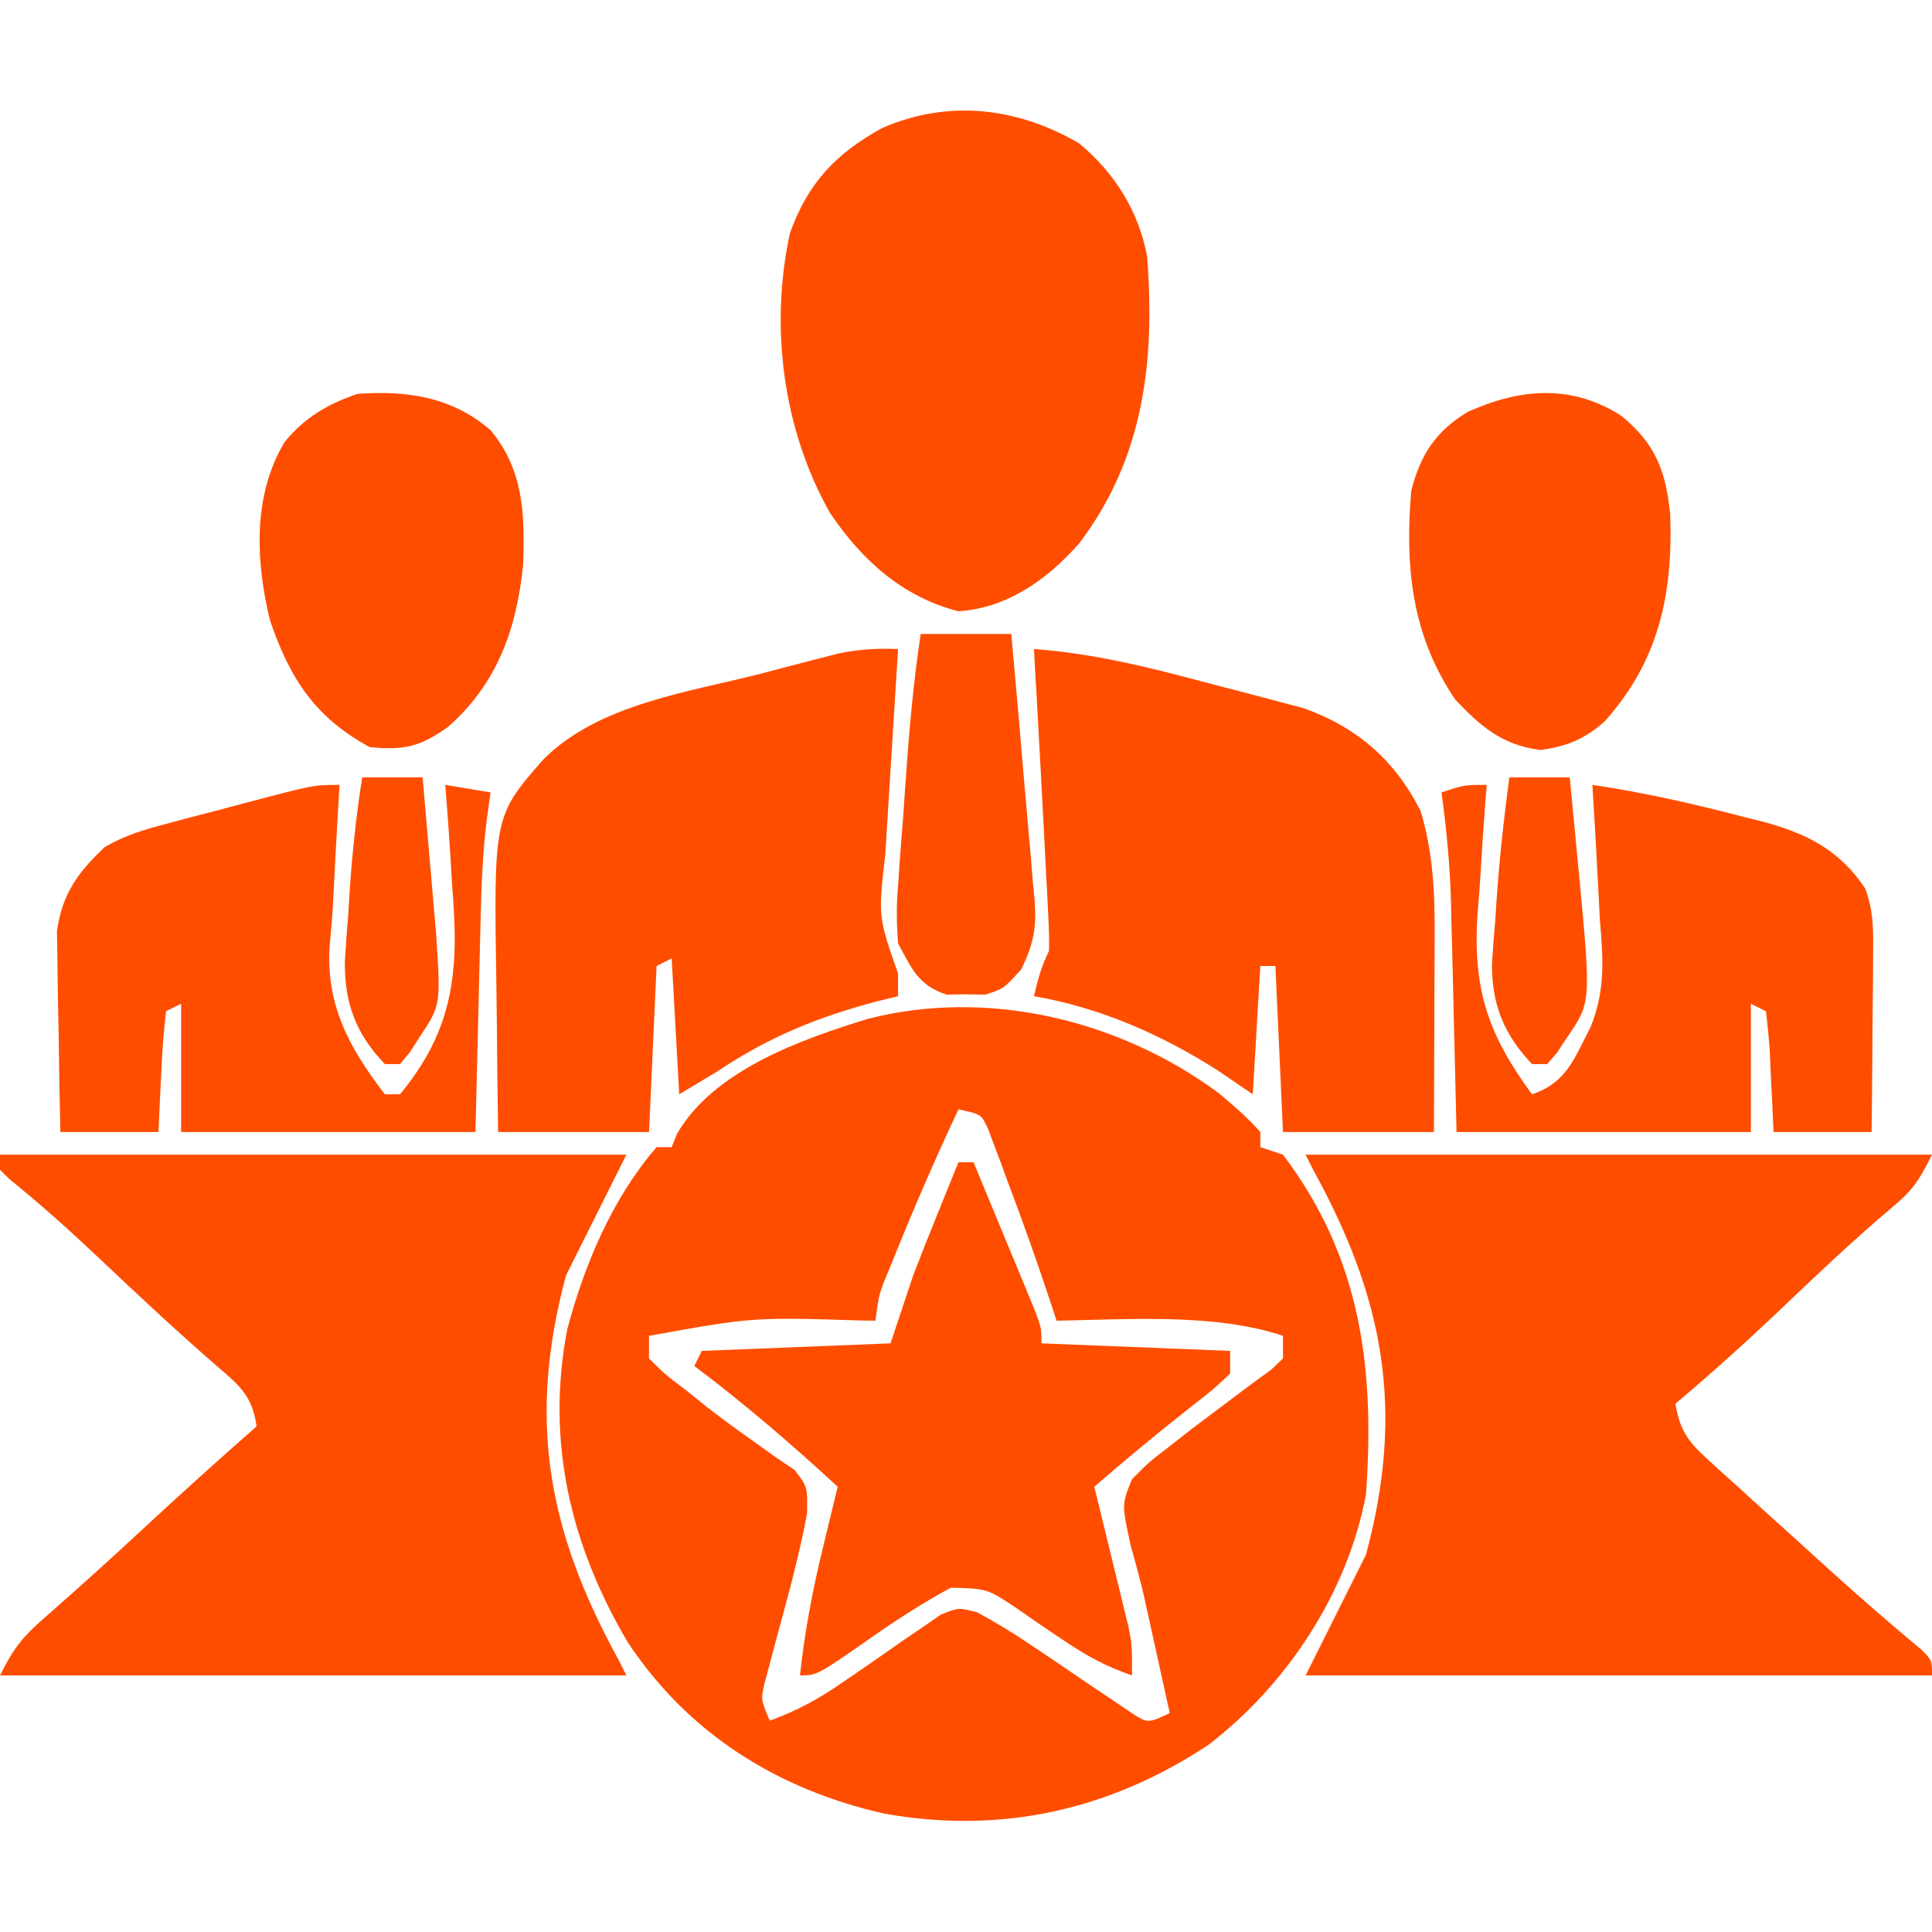
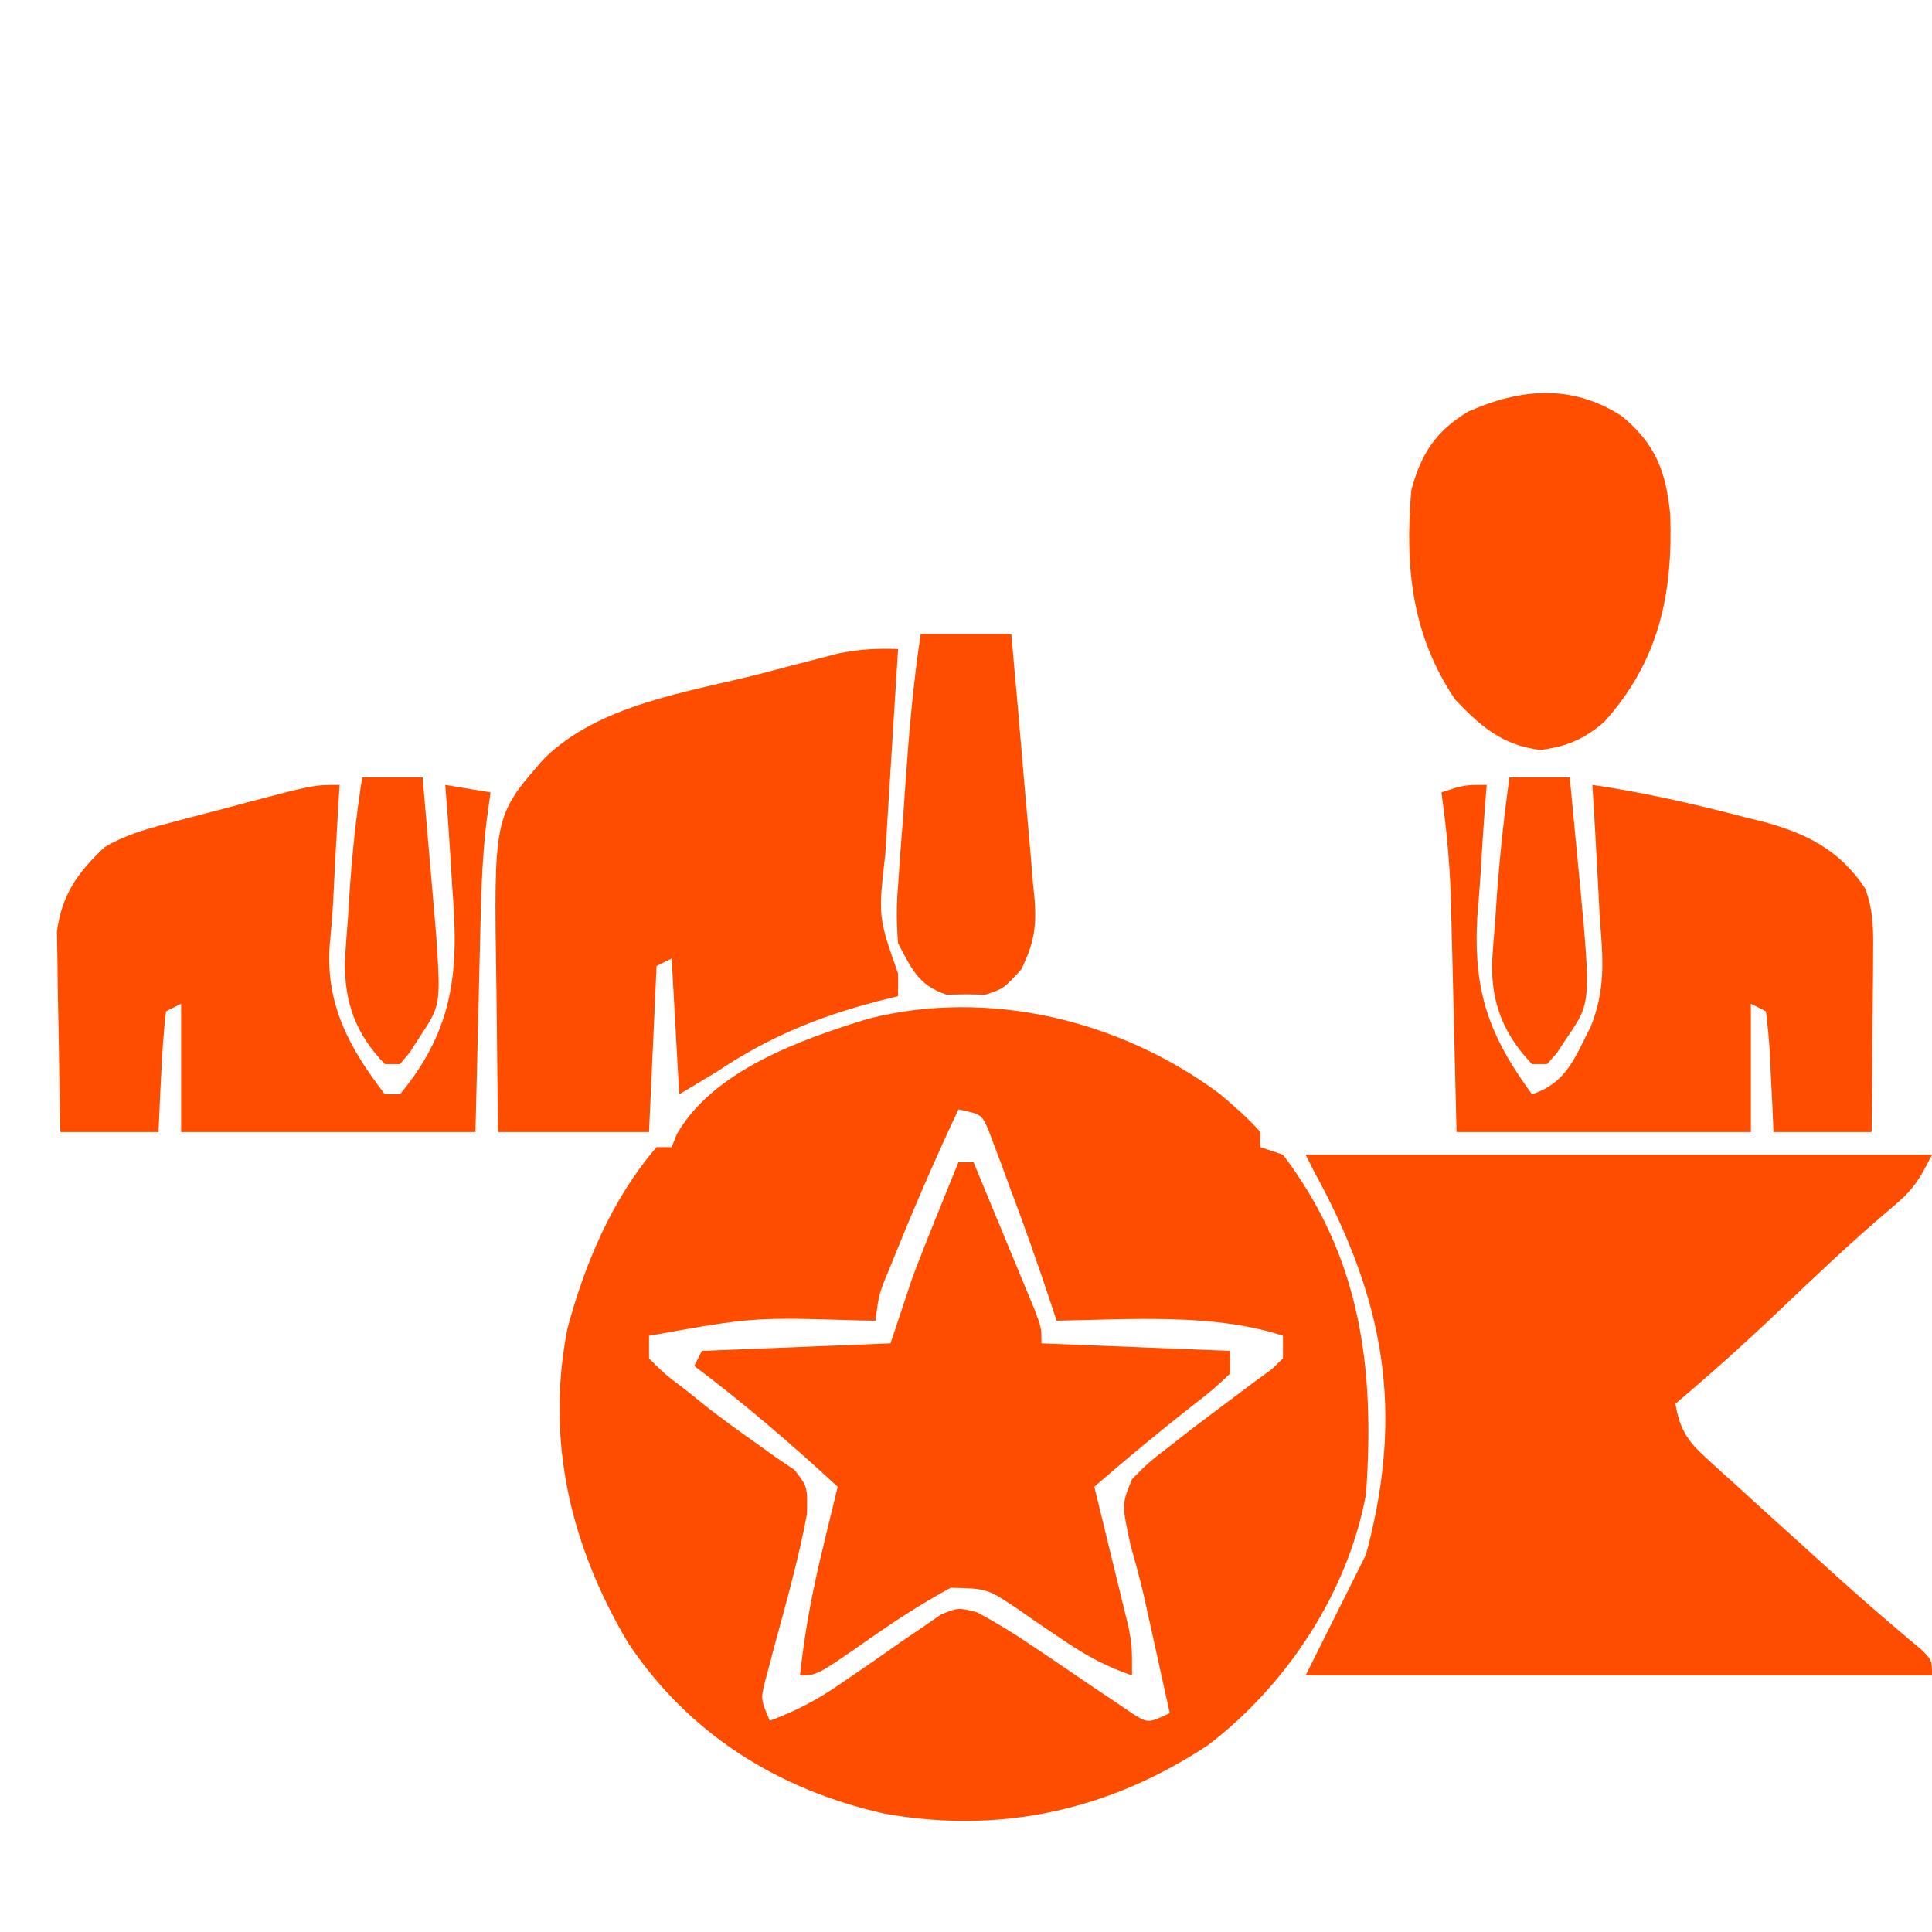
<svg xmlns="http://www.w3.org/2000/svg" width="256" height="256">
  <path d="M0 0 C1.938 1.641 3.791 3.215 5.465 5.125 C5.465 5.785 5.465 6.445 5.465 7.125 C6.95 7.62 6.95 7.62 8.465 8.125 C18.848 21.83 20.647 36.499 19.465 53.125 C17.066 66.104 9.017 78.348 -1.41 86.324 C-14.48 94.989 -28.937 98.215 -44.395 95.43 C-58.45 92.27 -70.326 84.851 -78.348 72.75 C-85.945 59.895 -89.24 46.044 -86.359 31.219 C-84.063 22.6 -80.412 13.949 -74.535 7.125 C-73.875 7.125 -73.215 7.125 -72.535 7.125 C-72.304 6.546 -72.074 5.967 -71.836 5.371 C-66.932 -3.097 -55.39 -7.139 -46.535 -9.875 C-30.519 -13.957 -13.129 -9.711 0 0 Z M-34.535 2.125 C-37.487 8.407 -40.253 14.751 -42.848 21.188 C-43.114 21.842 -43.38 22.497 -43.655 23.172 C-45.068 26.543 -45.068 26.543 -45.535 30.125 C-46.573 30.108 -46.573 30.108 -47.633 30.09 C-61.779 29.655 -61.779 29.655 -75.535 32.125 C-75.535 33.115 -75.535 34.105 -75.535 35.125 C-73.425 37.227 -73.425 37.227 -70.66 39.312 C-69.668 40.109 -68.675 40.906 -67.652 41.727 C-65.65 43.267 -63.615 44.766 -61.543 46.211 C-60.633 46.863 -59.723 47.515 -58.785 48.188 C-57.945 48.756 -57.104 49.324 -56.238 49.91 C-54.535 52.125 -54.535 52.125 -54.605 55.727 C-55.7 61.604 -57.329 67.377 -58.895 73.143 C-59.231 74.427 -59.231 74.427 -59.574 75.738 C-59.783 76.51 -59.991 77.281 -60.206 78.075 C-60.728 80.317 -60.728 80.317 -59.535 83.125 C-55.93 81.809 -52.986 80.216 -49.848 78.016 C-48.984 77.427 -48.12 76.837 -47.23 76.23 C-45.426 74.988 -43.629 73.736 -41.84 72.473 C-40.976 71.889 -40.112 71.305 -39.223 70.703 C-38.443 70.161 -37.663 69.618 -36.859 69.06 C-34.535 68.125 -34.535 68.125 -32.04 68.772 C-29.515 70.136 -27.148 71.583 -24.777 73.199 C-23.905 73.784 -23.032 74.368 -22.133 74.971 C-20.307 76.206 -18.484 77.446 -16.664 78.689 C-15.359 79.561 -15.359 79.561 -14.027 80.449 C-12.842 81.255 -12.842 81.255 -11.632 82.077 C-9.434 83.484 -9.434 83.484 -6.535 82.125 C-7.159 79.291 -7.784 76.458 -8.41 73.625 C-8.671 72.438 -8.671 72.438 -8.938 71.227 C-9.199 70.047 -9.199 70.047 -9.465 68.844 C-9.639 68.055 -9.812 67.266 -9.991 66.453 C-10.511 64.229 -11.116 62.043 -11.73 59.844 C-12.901 54.436 -12.901 54.436 -11.535 51.125 C-9.348 48.914 -9.348 48.914 -6.535 46.75 C-5.056 45.59 -5.056 45.59 -3.547 44.406 C-1.639 42.961 0.275 41.523 2.195 40.094 C3.006 39.485 3.817 38.877 4.652 38.25 C5.388 37.716 6.124 37.183 6.883 36.633 C7.405 36.135 7.927 35.638 8.465 35.125 C8.465 34.135 8.465 33.145 8.465 32.125 C-0.61 29.1 -12.063 29.966 -21.535 30.125 C-21.711 29.586 -21.887 29.046 -22.068 28.49 C-23.936 22.82 -25.919 17.207 -28.035 11.625 C-28.478 10.411 -28.478 10.411 -28.93 9.172 C-29.369 8.019 -29.369 8.019 -29.816 6.844 C-30.075 6.152 -30.333 5.461 -30.6 4.748 C-31.502 2.767 -31.502 2.767 -34.535 2.125 Z " fill="#FF4D00" transform="translate(161.535,144.875)" />
  <path d="M0 0 C27.39 0 54.78 0 83 0 C81.183 3.635 80.365 4.805 77.41 7.246 C72.174 11.679 67.237 16.399 62.268 21.127 C57.948 25.219 53.551 29.166 49 33 C49.576 36.34 50.532 37.87 53.027 40.137 C53.961 40.996 53.961 40.996 54.914 41.873 C55.582 42.472 56.249 43.071 56.938 43.688 C57.618 44.309 58.298 44.93 58.998 45.571 C60.992 47.389 62.995 49.195 65 51 C65.969 51.882 66.939 52.763 67.938 53.672 C71.055 56.497 74.182 59.304 77.387 62.031 C78.125 62.66 78.864 63.289 79.625 63.938 C80.603 64.755 80.603 64.755 81.602 65.59 C83 67 83 67 83 69 C55.61 69 28.22 69 0 69 C2.64 63.72 5.28 58.44 8 53 C13.132 33.914 10.463 19.18 1 2 C0.67 1.34 0.34 0.68 0 0 Z " fill="#FF4D00" transform="translate(173,153)" />
-   <path d="M0 0 C27.39 0 54.78 0 83 0 C80.36 5.28 77.72 10.56 75 16 C69.868 35.086 72.537 49.82 82 67 C82.33 67.66 82.66 68.32 83 69 C55.61 69 28.22 69 0 69 C1.925 65.15 3.156 63.727 6.312 61 C10.452 57.369 14.529 53.686 18.562 49.938 C23.65 45.224 28.79 40.577 34 36 C33.458 32.119 31.879 30.677 28.938 28.188 C23.419 23.401 18.102 18.428 12.799 13.405 C9.056 9.876 5.26 6.484 1.257 3.251 C0.842 2.838 0.427 2.425 0 2 C0 1.34 0 0.68 0 0 Z " fill="#FF4D00" transform="translate(0,153)" />
-   <path d="M0 0 C4.685 3.896 7.893 8.978 9 15 C10.065 28.8 8.602 41.645 0 53 C-4.192 57.755 -9.516 61.577 -16 62 C-23.427 60.089 -28.785 55.238 -33 49 C-39.267 37.939 -41.009 24.373 -38.348 11.957 C-36.004 5.31 -32.252 1.325 -26.121 -2.027 C-17.364 -5.866 -8.16 -4.778 0 0 Z " fill="#FF4D00" transform="translate(143,19)" />
  <path d="M0 0 C-0.091 1.445 -0.091 1.445 -0.184 2.918 C-0.409 6.517 -0.632 10.116 -0.854 13.715 C-0.951 15.267 -1.048 16.82 -1.146 18.373 C-1.287 20.614 -1.425 22.856 -1.562 25.098 C-1.628 26.126 -1.628 26.126 -1.695 27.176 C-2.637 35.495 -2.637 35.495 0 43 C0 43.99 0 44.98 0 46 C-0.895 46.219 -1.789 46.438 -2.711 46.664 C-10.629 48.741 -17.171 51.419 -24 56 C-25.65 56.99 -27.3 57.98 -29 59 C-29.33 53.06 -29.66 47.12 -30 41 C-30.99 41.495 -30.99 41.495 -32 42 C-32.33 49.26 -32.66 56.52 -33 64 C-39.6 64 -46.2 64 -53 64 C-53.069 59.198 -53.129 54.398 -53.165 49.596 C-53.18 47.966 -53.2 46.337 -53.226 44.708 C-53.579 22.158 -53.579 22.158 -47 14.625 C-39.704 7.3 -27.825 5.734 -18.125 3.25 C-16.929 2.934 -15.732 2.618 -14.5 2.293 C-13.348 1.995 -12.195 1.697 -11.008 1.391 C-9.973 1.123 -8.938 0.855 -7.872 0.579 C-5.155 0.031 -2.761 -0.113 0 0 Z " fill="#FF4D00" transform="translate(119,86)" />
-   <path d="M0 0 C7.617 0.561 14.81 2.302 22.167 4.274 C24.191 4.813 26.219 5.334 28.248 5.854 C29.555 6.199 30.862 6.546 32.168 6.895 C33.336 7.202 34.504 7.51 35.708 7.827 C42.832 10.365 47.877 14.755 51.25 21.5 C52.894 26.982 53.139 32.336 53.098 38.023 C53.096 38.77 53.095 39.516 53.093 40.285 C53.088 42.648 53.075 45.012 53.062 47.375 C53.057 48.986 53.053 50.596 53.049 52.207 C53.039 56.138 53.019 60.069 53 64 C46.4 64 39.8 64 33 64 C32.67 56.74 32.34 49.48 32 42 C31.34 42 30.68 42 30 42 C29.67 47.61 29.34 53.22 29 59 C27.453 57.948 25.906 56.896 24.312 55.812 C16.845 51.05 8.76 47.519 0 46 C0.506 43.831 1 42 2 40 C2.028 38.542 1.989 37.082 1.914 35.625 C1.871 34.73 1.828 33.835 1.783 32.913 C1.731 31.951 1.679 30.99 1.625 30 C1.576 29.022 1.527 28.044 1.477 27.037 C1.324 24.024 1.163 21.012 1 18 C0.951 17.076 0.901 16.152 0.85 15.2 C0.578 10.133 0.294 5.066 0 0 Z " fill="#FF4D00" transform="translate(137,86)" />
  <path d="M0 0 C0.66 0 1.32 0 2 0 C3.506 3.623 5.004 7.249 6.5 10.875 C6.929 11.908 7.359 12.94 7.801 14.004 C8.207 14.99 8.613 15.976 9.031 16.992 C9.597 18.359 9.597 18.359 10.174 19.753 C11 22 11 22 11 24 C19.25 24.33 27.5 24.66 36 25 C36 25.99 36 26.98 36 28 C33.84 30.051 33.84 30.051 30.938 32.312 C26.53 35.777 22.233 39.327 18 43 C18.227 43.923 18.227 43.923 18.459 44.864 C19.144 47.658 19.822 50.454 20.5 53.25 C20.738 54.218 20.977 55.186 21.223 56.184 C21.448 57.118 21.674 58.053 21.906 59.016 C22.116 59.874 22.325 60.733 22.541 61.618 C23 64 23 64 23 68 C19.749 66.91 17.05 65.447 14.223 63.547 C13.544 63.093 12.865 62.639 12.166 62.172 C10.759 61.221 9.361 60.257 7.971 59.281 C3.831 56.493 3.831 56.493 -1.02 56.383 C-4.767 58.416 -8.262 60.678 -11.75 63.125 C-18.747 68 -18.747 68 -21 68 C-20.374 62.201 -19.326 56.662 -17.938 51 C-17.751 50.225 -17.565 49.451 -17.373 48.652 C-16.919 46.767 -16.46 44.884 -16 43 C-22.122 37.364 -28.345 31.999 -35 27 C-34.67 26.34 -34.34 25.68 -34 25 C-21.625 24.505 -21.625 24.505 -9 24 C-8.01 21.03 -7.02 18.06 -6 15 C-4.958 12.301 -3.905 9.616 -2.812 6.938 C-2.404 5.925 -2.404 5.925 -1.986 4.893 C-1.327 3.261 -0.664 1.63 0 0 Z " fill="#FF4D00" transform="translate(127,154)" />
  <path d="M0 0 C-0.072 1.172 -0.144 2.344 -0.219 3.551 C-0.465 7.621 -0.67 11.692 -0.871 15.765 C-0.976 17.587 -1.136 19.406 -1.312 21.223 C-1.867 29.06 1.251 34.844 6 41 C6.66 41 7.32 41 8 41 C15.168 32.339 15.837 24.596 14.938 13.75 C14.854 12.408 14.774 11.065 14.697 9.723 C14.499 6.478 14.266 3.24 14 0 C15.98 0.33 17.96 0.66 20 1 C19.842 2.137 19.683 3.274 19.52 4.445 C18.962 8.925 18.782 13.365 18.684 17.875 C18.665 18.594 18.646 19.314 18.627 20.055 C18.56 22.703 18.499 25.352 18.438 28 C18.293 33.94 18.149 39.88 18 46 C5.13 46 -7.74 46 -21 46 C-21 40.39 -21 34.78 -21 29 C-21.66 29.33 -22.32 29.66 -23 30 C-23.312 32.714 -23.513 35.339 -23.625 38.062 C-23.683 39.2 -23.683 39.2 -23.742 40.361 C-23.837 42.24 -23.919 44.12 -24 46 C-28.29 46 -32.58 46 -37 46 C-37.092 41.836 -37.172 37.676 -37.22 33.512 C-37.24 32.098 -37.267 30.684 -37.302 29.27 C-37.351 27.229 -37.373 25.19 -37.391 23.148 C-37.412 21.923 -37.433 20.698 -37.454 19.435 C-36.805 14.527 -34.693 11.589 -31.123 8.239 C-28.486 6.7 -25.979 5.957 -23.027 5.176 C-21.881 4.87 -20.734 4.563 -19.553 4.248 C-18.36 3.939 -17.167 3.631 -15.938 3.312 C-14.741 2.992 -13.544 2.672 -12.311 2.342 C-3.438 0 -3.438 0 0 0 Z " fill="#FF4D00" transform="translate(45,104)" />
  <path d="M0 0 C-0.067 0.816 -0.134 1.631 -0.203 2.472 C-0.437 5.557 -0.636 8.642 -0.812 11.731 C-0.934 13.701 -1.097 15.669 -1.26 17.637 C-1.776 27.324 0.268 33.192 6 41 C10.573 39.476 11.62 36.223 13.766 32.074 C15.723 27.2 15.439 23.161 15 18 C14.913 16.435 14.831 14.87 14.754 13.305 C14.532 8.868 14.273 4.434 14 0 C20.873 1.014 27.598 2.552 34.312 4.312 C35.077 4.501 35.841 4.689 36.628 4.884 C42.368 6.437 46.739 8.602 50.149 13.727 C51.326 16.87 51.224 19.601 51.195 22.953 C51.192 23.613 51.19 24.274 51.187 24.954 C51.176 27.053 51.15 29.151 51.125 31.25 C51.115 32.677 51.106 34.104 51.098 35.531 C51.077 39.021 51.038 42.51 51 46 C46.71 46 42.42 46 38 46 C37.951 44.857 37.902 43.713 37.852 42.535 C37.777 41.044 37.701 39.553 37.625 38.062 C37.594 37.308 37.563 36.553 37.531 35.775 C37.427 33.845 37.221 31.921 37 30 C36.34 29.67 35.68 29.34 35 29 C35 34.61 35 40.22 35 46 C22.13 46 9.26 46 -4 46 C-4.438 28 -4.438 28 -4.568 22.367 C-4.606 20.87 -4.645 19.372 -4.684 17.875 C-4.7 17.117 -4.717 16.359 -4.734 15.578 C-4.866 10.657 -5.32 5.876 -6 1 C-3 0 -3 0 0 0 Z " fill="#FF4D00" transform="translate(197,104)" />
  <path d="M0 0 C4.524 3.726 5.878 7.36 6.438 13.051 C6.809 23.687 4.912 32.506 -2.312 40.535 C-4.985 42.827 -7.264 43.795 -10.75 44.25 C-15.752 43.65 -18.667 41.152 -22.062 37.562 C-27.844 28.989 -28.728 19.968 -27.875 9.875 C-26.622 5.074 -24.635 2.021 -20.375 -0.562 C-13.455 -3.652 -6.632 -4.281 0 0 Z " fill="#FF4E00" transform="translate(214.875,55.125)" />
-   <path d="M0 0 C4.387 5.254 4.546 11.134 4.324 17.746 C3.475 26.269 0.939 33.53 -5.625 39.312 C-9.336 41.949 -11.418 42.441 -16 42 C-23.297 38.06 -26.621 32.846 -29.234 25.172 C-31.115 17.379 -31.547 8.61 -27.27 1.551 C-24.599 -1.711 -21.564 -3.465 -17.625 -4.812 C-11.051 -5.282 -5.075 -4.394 0 0 Z " fill="#FF4D00" transform="translate(65,57)" />
  <path d="M0 0 C3.96 0 7.92 0 12 0 C12.607 6.637 13.188 13.275 13.739 19.917 C13.904 21.865 14.076 23.812 14.257 25.759 C14.484 28.192 14.683 30.626 14.875 33.062 C14.948 33.78 15.022 34.498 15.097 35.238 C15.361 38.965 14.969 41.063 13.32 44.449 C11 47 11 47 8.562 47.797 C7.717 47.781 6.871 47.766 6 47.75 C5.154 47.765 4.309 47.781 3.438 47.797 C-0.303 46.574 -1.17 44.405 -3 41 C-3.216 38.222 -3.23 35.954 -2.988 33.223 C-2.941 32.493 -2.893 31.764 -2.844 31.012 C-2.687 28.693 -2.5 26.379 -2.312 24.062 C-2.204 22.511 -2.098 20.96 -1.994 19.408 C-1.54 12.901 -0.983 6.451 0 0 Z " fill="#FF4D00" transform="translate(122,84)" />
  <path d="M0 0 C2.64 0 5.28 0 8 0 C8.339 3.499 8.67 7 9 10.5 C9.095 11.482 9.191 12.465 9.289 13.477 C10.817 29.85 10.817 29.85 7.625 34.5 C6.964 35.505 6.964 35.505 6.289 36.531 C5.651 37.258 5.651 37.258 5 38 C4.34 38 3.68 38 3 38 C-0.729 34.07 -2.349 30.076 -2.305 24.688 C-2.189 22.79 -2.045 20.894 -1.875 19 C-1.813 18.054 -1.751 17.108 -1.688 16.133 C-1.313 10.729 -0.722 5.368 0 0 Z " fill="#FF4D00" transform="translate(200,103)" />
  <path d="M0 0 C2.64 0 5.28 0 8 0 C8.337 3.875 8.669 7.75 9 11.625 C9.095 12.719 9.191 13.814 9.289 14.941 C9.424 16.537 9.424 16.537 9.562 18.164 C9.646 19.138 9.73 20.112 9.816 21.116 C10.394 30.197 10.394 30.197 7.625 34.375 C7.184 35.063 6.743 35.752 6.289 36.461 C5.864 36.969 5.438 37.477 5 38 C4.34 38 3.68 38 3 38 C-0.849 34.002 -2.348 29.932 -2.305 24.434 C-2.189 22.433 -2.045 20.434 -1.875 18.438 C-1.813 17.435 -1.751 16.433 -1.688 15.4 C-1.347 10.226 -0.819 5.12 0 0 Z " fill="#FF4D00" transform="translate(48,103)" />
</svg>